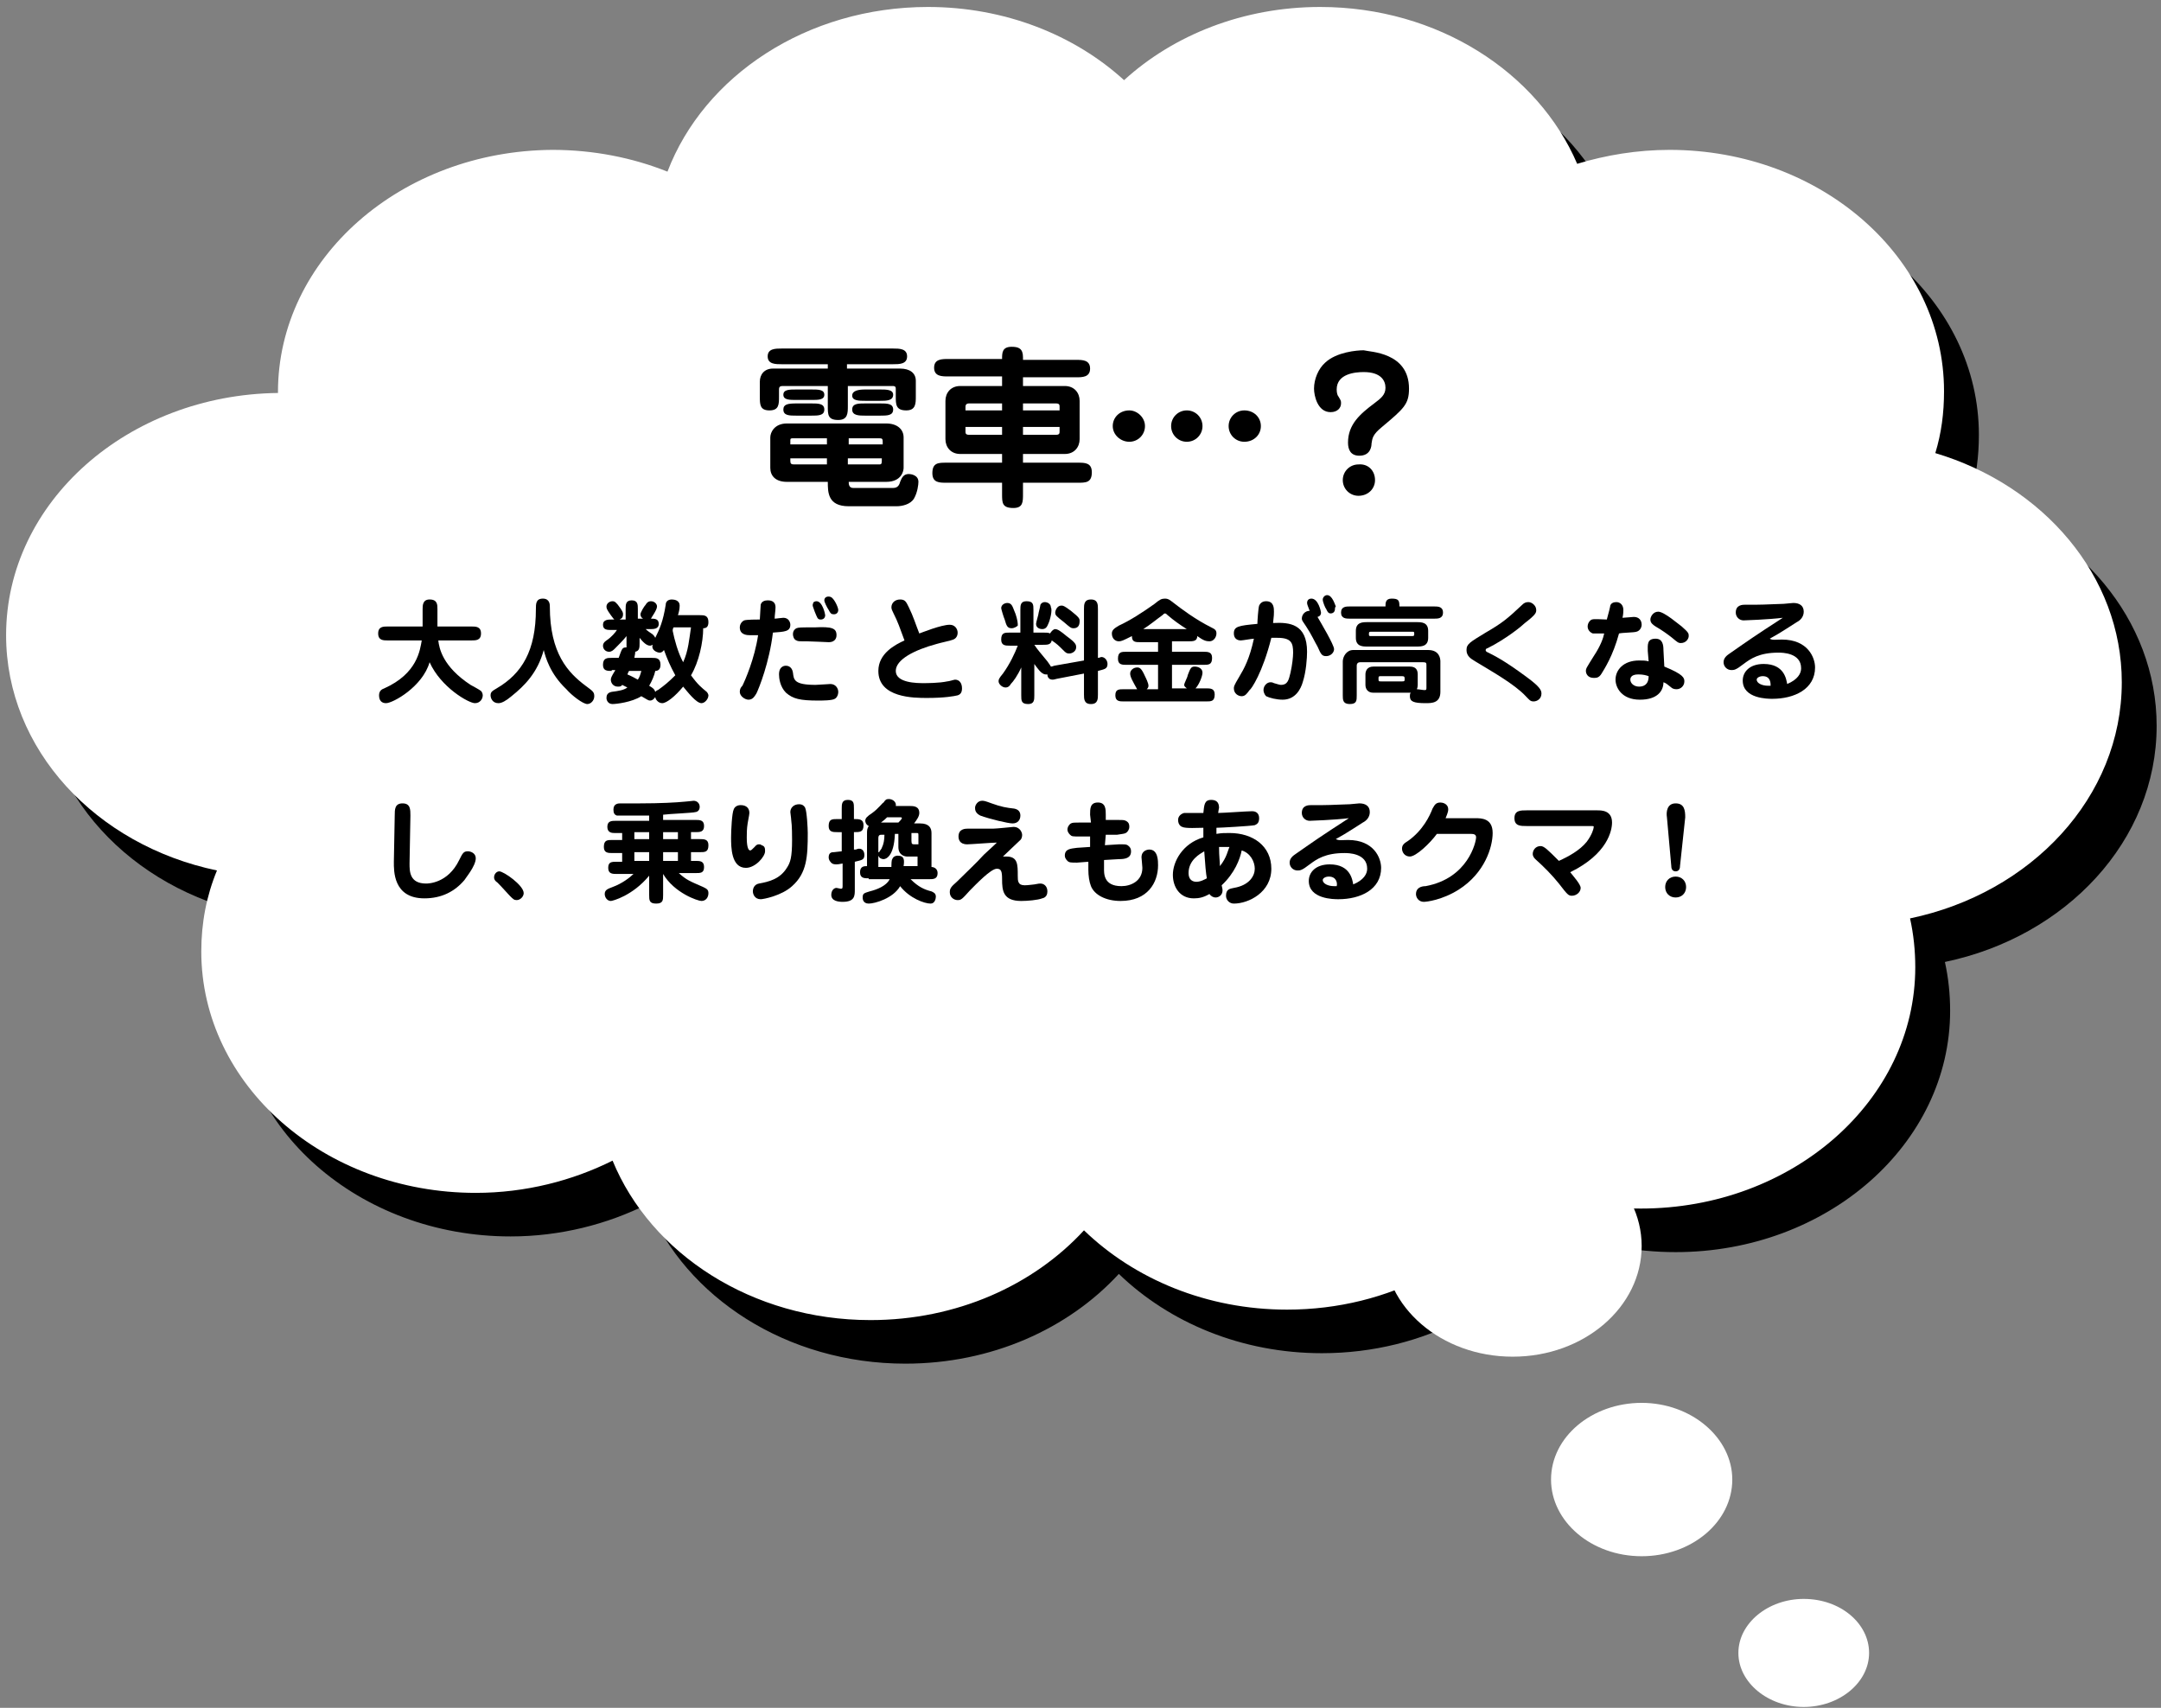
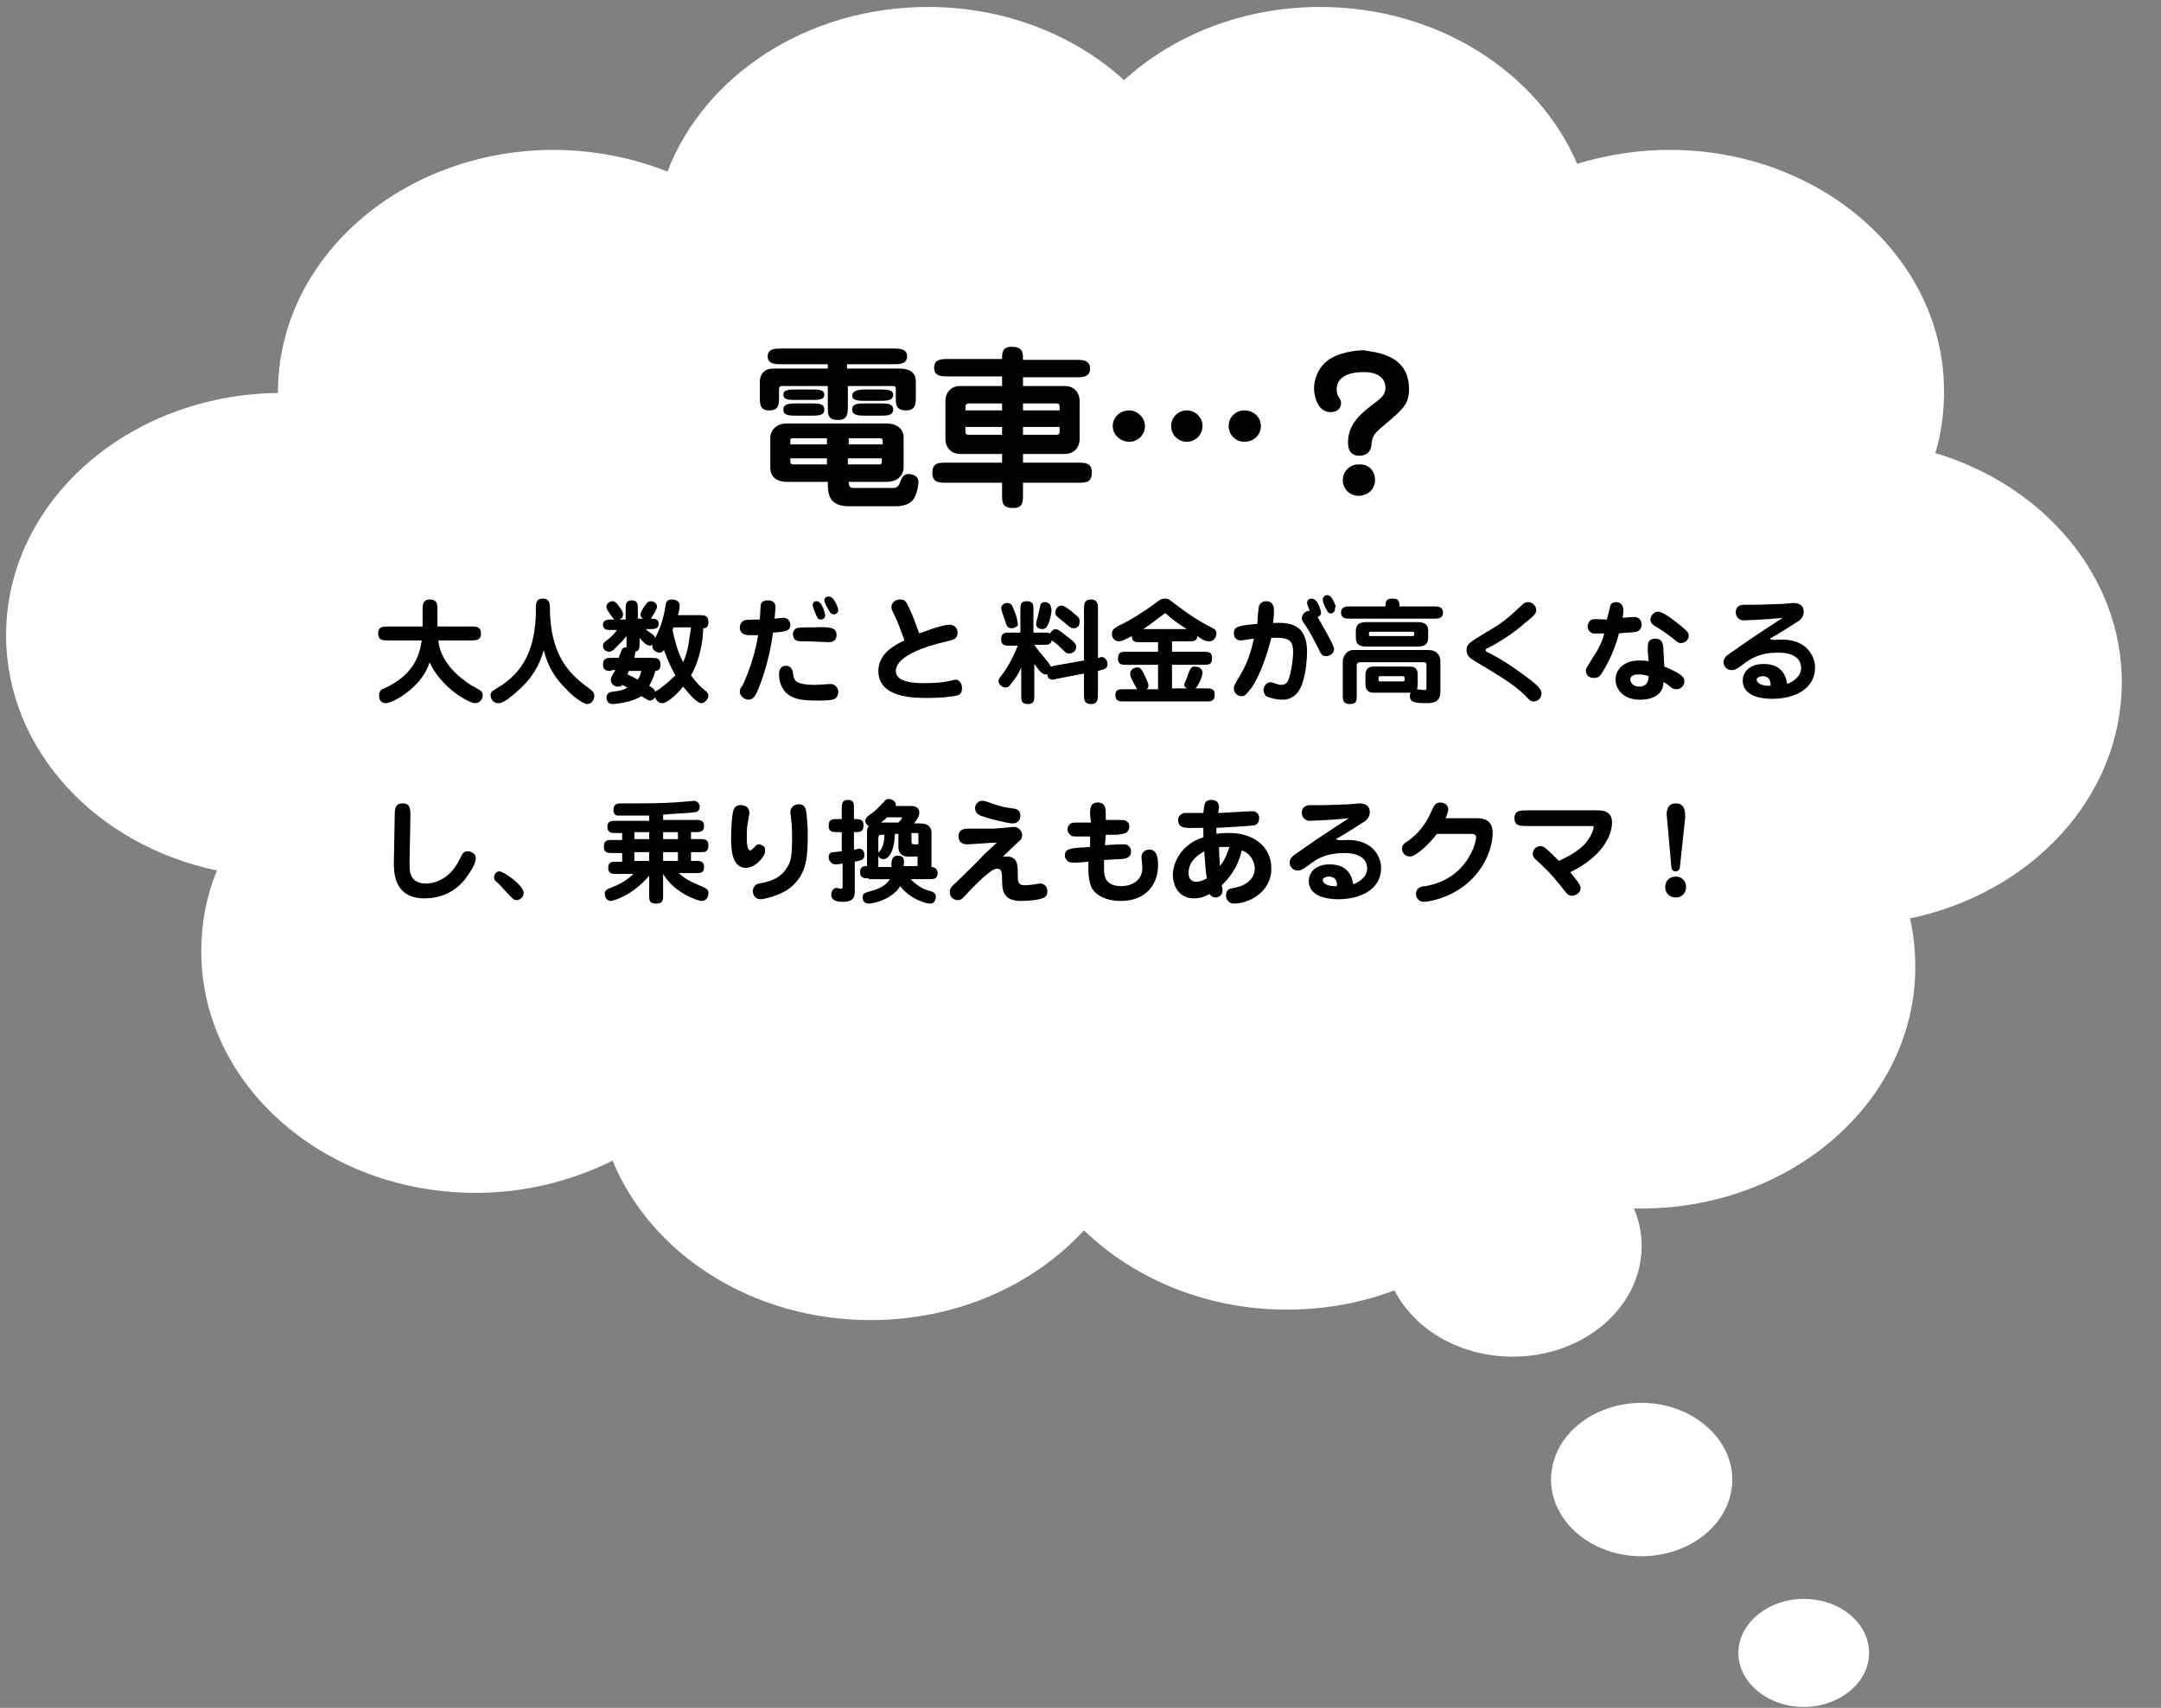
<svg xmlns="http://www.w3.org/2000/svg" xmlns:xlink="http://www.w3.org/1999/xlink" version="1.0" id="レイヤー_1" x="0px" y="0px" viewBox="0 0 248 196" style="enable-background:new 0 0 248 196;" xml:space="preserve">
  <rect x="0" y="0" width="248" height="196" fill="#808080" stroke="none" />
  <style type="text/css">
	.st0{clip-path:url(#SVGID_2_);}
	.st1{clip-path:url(#SVGID_4_);}
	.st2{fill:#FFFFFF;}
</style>
  <g>
    <defs>
      <rect id="SVGID_1_" width="248" height="196" />
    </defs>
    <clipPath id="SVGID_2_">
      <use xlink:href="#SVGID_1_" style="overflow:visible;" />
    </clipPath>
    <g class="st0">
      <g>
        <defs>
          <rect id="SVGID_3_" y="-5" width="252" height="201" />
        </defs>
        <clipPath id="SVGID_4_">
          <use xlink:href="#SVGID_3_" style="overflow:visible;" />
        </clipPath>
        <g class="st1">
          <g>
-             <path d="M247.5,83.3c0-12.2-9-22.6-21.4-26.3c0.7-2.3,1-4.6,1-7.1c0-15.3-14.1-27.7-31.5-27.7c-3.7,0-7.3,0.6-10.6,1.6       c-4.5-10.5-16-18-29.5-18c-8.8,0-16.8,3.2-22.5,8.4c-5.7-5.2-13.7-8.4-22.5-8.4c-13.9,0-25.7,7.9-29.9,18.9       c-4-1.6-8.5-2.5-13.2-2.5C50,22.3,35.9,34.7,35.9,50c0,0,0,0.1,0,0.1C18.7,50.3,4.7,62.6,4.7,77.9c0,13.1,10.3,24.1,24.2,27       c-1.2,2.9-1.8,6-1.8,9.3c0,15.3,14.1,27.7,31.5,27.7c5.7,0,11.1-1.4,15.7-3.7c4.4,10.7,16,18.3,29.6,18.3       c9.9,0,18.7-4,24.5-10.3c5.8,5.6,14.1,9.1,23.3,9.1c11.8,0,22-5.7,27.4-14.1c4,1.6,8.5,2.5,13.2,2.5       c17.4,0,31.5-12.4,31.5-27.7c0-1.9-0.2-3.8-0.6-5.6C237.1,107.5,247.5,96.5,247.5,83.3z" />
-           </g>
+             </g>
          <g>
            <path class="st2" d="M243.5,78.3c0-12.2-9-22.6-21.4-26.3c0.7-2.3,1-4.6,1-7.1c0-15.3-14.1-27.7-31.5-27.7       c-3.7,0-7.3,0.6-10.6,1.6c-4.5-10.5-16-18-29.5-18c-8.8,0-16.8,3.2-22.5,8.4c-5.7-5.2-13.7-8.4-22.5-8.4       c-13.9,0-25.7,7.9-29.9,18.9c-4-1.6-8.5-2.5-13.2-2.5C46,17.3,31.9,29.7,31.9,45c0,0,0,0.1,0,0.1C14.7,45.3,0.7,57.6,0.7,72.9       c0,13.1,10.3,24.1,24.2,27c-1.2,2.9-1.8,6-1.8,9.3c0,15.3,14.1,27.7,31.5,27.7c5.7,0,11.1-1.4,15.7-3.7       c4.4,10.7,16,18.3,29.6,18.3c9.9,0,18.7-4,24.5-10.3c5.8,5.6,14.1,9.1,23.3,9.1c11.8,0,22-5.7,27.4-14.1       c4,1.6,8.5,2.5,13.2,2.5c17.4,0,31.5-12.4,31.5-27.7c0-1.9-0.2-3.8-0.6-5.6C233.1,102.5,243.5,91.5,243.5,78.3z" />
          </g>
        </g>
      </g>
      <path class="st2" d="M188.4,143c0,7-6.6,12.7-14.8,12.7c-8.2,0-14.8-5.7-14.8-12.7c0-7,6.6-12.7,14.8-12.7    C181.7,130.3,188.4,136,188.4,143z" />
      <path class="st2" d="M198.8,169.8c0,4.9-4.7,8.8-10.4,8.8c-5.8,0-10.4-4-10.4-8.8c0-4.9,4.7-8.8,10.4-8.8    C194.1,161,198.8,165,198.8,169.8z" />
      <path class="st2" d="M214.5,189.7c0,3.4-3.4,6.2-7.5,6.2c-4.1,0-7.5-2.8-7.5-6.2c0-3.4,3.4-6.2,7.5-6.2    C211.2,183.5,214.5,186.3,214.5,189.7z" />
      <g>
        <path d="M44.5,73.5c-0.5,0-1.1,0-1.1-0.8c0-0.8,0.6-0.8,1.1-0.8h4v-2c0-0.4,0-1.1,0.8-1.1c0.9,0,0.9,0.6,0.9,1.1v2h3.9     c0.5,0,1.1,0,1.1,0.8c0,0.8-0.6,0.8-1.1,0.8h-3.8c0.1,0.9,0.5,3,3.7,5.1c0.2,0.1,1.1,0.6,1.2,0.7c0.1,0.1,0.2,0.3,0.2,0.5     c0,0.4-0.3,0.9-0.9,0.9c-0.7,0-3.9-1.8-5.2-4.7c-0.8,2.8-4.2,4.7-5,4.7c-0.5,0-0.8-0.3-0.8-0.9c0-0.5,0.3-0.7,0.6-0.8     c3.8-1.7,4.1-4.4,4.3-5.5H44.5z" />
        <path d="M58.7,79.9c-0.6,0.5-1.1,0.8-1.5,0.8c-0.7,0-0.9-0.6-0.9-0.9c0-0.4,0.2-0.5,0.7-0.8c2.9-1.7,4.5-4.3,4.5-9.1     c0-0.6,0-1.2,0.8-1.2c0.8,0,0.8,0.7,0.8,0.9c0,5.4,2.1,7.6,4.1,9.1c0.8,0.6,1,0.7,1,1.2c0,0.5-0.4,0.9-0.8,0.9     c-0.5,0-1.8-1-2.4-1.7c-1.9-1.8-2.4-3.7-2.6-4.5C61.7,77.2,60.2,78.7,58.7,79.9z" />
        <path d="M70.2,77c-0.5,0-1,0-1-0.7c0-0.8,0.5-0.8,1-0.8H71c0.4-1.1,0.4-1.2,0.9-1.2c0-0.1,0-0.3,0-0.5V73c-0.3,0.4-1,1.1-1.3,1.4     c-0.2,0.2-0.4,0.4-0.7,0.4c-0.4,0-0.7-0.3-0.7-0.7c0-0.2,0.1-0.4,0.4-0.6c0.6-0.4,1-0.9,1.2-1.2h-0.6c-0.5,0-1,0-1-0.6     s0.6-0.6,1-0.6h0.3c-0.1-0.1-0.1-0.1-0.4-0.5c-0.5-0.7-0.5-0.8-0.5-1c0-0.3,0.3-0.6,0.7-0.6c0.3,0,0.4,0.2,0.6,0.4     c0.6,0.8,0.6,0.9,0.6,1.1c0,0.4-0.2,0.5-0.4,0.6h0.7v-1.2c0-0.5,0-1,0.7-1c0.7,0,0.7,0.5,0.7,1V71h0.6c-0.2-0.1-0.3-0.3-0.3-0.5     c0-0.2,0.4-0.9,0.6-1.1c0.1-0.2,0.3-0.4,0.6-0.4c0.4,0,0.7,0.3,0.7,0.6c0,0.4-0.6,1.2-0.7,1.4c0.4,0,0.9,0,0.9,0.6     s-0.6,0.6-1,0.6h-0.5c0.2,0.2,0.5,0.4,0.8,0.6c0.1,0.1,0.2,0.2,0.3,0.4c0.5-1,0.9-1.9,1.2-3.8c0-0.3,0.2-0.6,0.7-0.6     c0.3,0,0.9,0.1,0.9,0.7c0,0.4-0.1,0.8-0.2,1.1h2.5c0.5,0,1,0,1,0.8c0,0.6-0.3,0.7-0.6,0.7c0,1.6-0.5,3.9-1.4,5.4     c0.8,1.1,1.2,1.4,1.8,1.9c0.1,0.1,0.2,0.3,0.2,0.4c0,0.4-0.4,0.9-0.8,0.9c-0.6,0-1.6-1.3-2.1-1.9c-0.9,1.1-1.9,1.9-2.4,1.9     c-0.5,0-0.8-0.5-0.8-0.7c-0.2,0.3-0.4,0.4-0.6,0.4c-0.2,0-0.3-0.1-1-0.5c-1.1,0.7-2.9,0.9-3.3,0.9c-0.5,0-0.7-0.4-0.7-0.7     c0-0.3,0.1-0.6,0.6-0.7c0.8-0.1,1.4-0.2,1.8-0.5c-0.2-0.1-0.4-0.2-0.6-0.3c-0.1,0.2-0.3,0.2-0.5,0.2c-0.5,0-0.8-0.4-0.8-0.8     c0-0.2,0.1-0.4,0.4-0.9c0.1-0.1,0.1-0.2,0.1-0.2H70.2z M72.2,77c-0.1,0.1-0.1,0.2-0.2,0.4c0.2,0.1,0.3,0.1,1.2,0.6     c0.2-0.3,0.3-0.6,0.4-1H72.2z M74.8,75.5c0.5,0,1,0,1,0.8c0,0.3-0.1,0.7-0.6,0.7c-0.1,0.5-0.4,1.2-0.7,1.7     c0.5,0.3,0.6,0.4,0.7,0.7c0.1-0.1,0.2-0.2,0.3-0.2c0.7-0.5,1.2-0.9,2-1.7c-0.6-1.1-0.9-1.8-1.3-2.9c-0.1,0.1-0.2,0.3-0.5,0.3     c-0.3,0-1-0.3-0.8-0.9c-0.1,0-0.1,0.1-0.3,0.1c-0.4,0-0.8-0.4-1.2-0.9v0.6c0,0.5,0,0.9-0.5,1c0,0.1,0,0.2-0.1,0.7H74.8z M77.3,72     c-0.1,0.2-0.1,0.2-0.1,0.4c0.2,1,0.6,2.5,1.2,3.6c0.6-1.3,0.7-2.7,0.9-4H77.3z" />
        <path d="M86.8,79.6c-0.2,0.3-0.4,0.7-0.9,0.7c-0.4,0-1-0.4-1-0.9c0-0.3,0.1-0.5,0.3-0.7c0.3-0.6,1.4-3.1,1.8-5.8     c-0.1,0-0.9,0-0.9,0c-0.3,0-1.2,0-1.2-0.9c0-0.2,0.1-0.6,0.5-0.8c0.3-0.1,1.5-0.1,1.8-0.1c0-0.3,0.1-1.5,0.1-1.7     c0.1-0.4,0.5-0.5,0.8-0.5c0.2,0,0.9,0,0.9,0.8c0,0.4-0.1,0.9-0.1,1.3c0.2,0,0.8-0.1,1-0.1c0.6,0,0.8,0.5,0.8,0.8     c0,0.8-0.7,0.8-2,0.9C88.3,76,87.1,79,86.8,79.6z M91,77.2c0.1,0.8,0.1,1.4,2.6,1.4c0.3,0,1.5-0.1,1.7-0.1c0.6,0,0.9,0.5,0.9,0.9     s-0.2,0.7-0.4,0.8c-0.3,0.2-1.5,0.2-1.9,0.2c-2.1,0-2.9-0.2-3.7-0.9c-0.7-0.7-0.8-1.7-0.8-2.1c0-1,0.7-1,0.8-1     C90.4,76.4,90.9,76.5,91,77.2z M96,72.9c0,0.1,0,0.8-0.9,0.8c-0.1,0-2.1-0.1-2.5-0.1c-1,0-1,0-1.2-0.1c-0.3-0.1-0.4-0.5-0.4-0.7     c0-0.4,0.2-0.6,0.4-0.7c0.3-0.1,0.4-0.1,2.1-0.1C95.5,71.9,96,72.1,96,72.9z M93.7,69c0.7,0,1,1.5,1,1.6c0,0.3-0.2,0.5-0.5,0.5     c-0.4,0-0.4-0.2-0.7-0.9c-0.2-0.6-0.3-0.7-0.2-0.9C93.3,69.1,93.5,69,93.7,69z M96.2,70c0,0.3-0.2,0.5-0.5,0.5s-0.4-0.1-0.6-0.5     c-0.2-0.3-0.5-0.9-0.5-1.1c0-0.4,0.4-0.5,0.7-0.4C95.7,68.6,96.2,69.7,96.2,70z" />
        <path d="M102.5,70.3c-0.1-0.2-0.2-0.4-0.2-0.6c0-0.5,0.4-0.9,1-0.9c0.6,0,0.7,0.3,1,0.9c0.5,1,0.8,2,1.2,3c0.3-0.1,2.5-1,3.5-1     c0.6,0,0.9,0.5,0.9,0.9c0,0.1,0,0.6-0.5,0.8c-0.2,0.1-1.6,0.4-1.9,0.5c-2.6,0.7-4.7,1.8-4.7,3.1c0,1.4,2.5,1.4,3.2,1.4     c0.3,0,1.8,0,2.7-0.2c0.2,0,0.8-0.2,0.9-0.2c0.5,0,0.8,0.4,0.8,1c0,0.5-0.2,0.7-0.5,0.8c-0.4,0.1-1.5,0.3-3.5,0.3     c-1.5,0-5.6,0-5.6-3.1c0-2,1.9-3,3-3.5C103.2,71.9,103.1,71.5,102.5,70.3z" />
        <path d="M118.7,74c0.4,0.6,0.6,0.8,1.5,1.9c0.2,0.3,0.3,0.4,0.4,0.6c0.1,0,0.1,0,0.4-0.1l3.4-0.6v-5.9c0-0.5,0-1.1,0.8-1.1     c0.8,0,0.8,0.6,0.8,1.1v5.6c0.2,0,0.3-0.1,0.4-0.1c0.4,0,0.7,0.4,0.7,0.8c0,0.6-0.4,0.6-1.1,0.8v2.7c0,0.5,0,1.1-0.8,1.1     c-0.8,0-0.8-0.6-0.8-1.1v-2.4l-3.1,0.6c-0.4,0.1-0.4,0.1-0.5,0.1c-0.5,0-0.6-0.4-0.6-0.6c-0.1,0-0.1,0-0.2,0     c-0.5,0-1-0.8-1.3-1.2v3.6c0,0.5,0,1-0.7,1c-0.8,0-0.8-0.4-0.8-1v-3.2c-0.4,0.9-0.9,1.6-1.2,1.9c-0.1,0.2-0.3,0.4-0.6,0.4     c-0.4,0-0.8-0.4-0.8-0.7c0-0.2,0-0.3,0.5-0.9c0.8-1.1,1.4-2.4,1.7-3.2h-0.9c-0.5,0-1,0-1-0.7c0-0.8,0.4-0.8,1-0.8h1.2v-2.6     c0-0.5,0-1,0.7-1c0.8,0,0.8,0.4,0.8,1v2.6h1.1c0.5,0,0.6,0,0.8,0.1c0.2-0.3,0.4-0.5,0.6-0.5c0.3,0,0.7,0.3,1.3,0.8     c1.1,0.8,1.1,1,1.1,1.3c0,0.4-0.4,0.7-0.8,0.7c-0.3,0-0.4-0.1-0.7-0.4c-0.5-0.5-0.7-0.7-1.3-1.1c-0.1,0.5-0.5,0.5-1,0.5H118.7z      M116.1,72.1c-0.5,0-0.6-0.3-0.8-1c-0.1-0.2-0.4-1.2-0.4-1.3c0-0.4,0.4-0.6,0.7-0.6c0.5,0,0.6,0.4,0.8,0.9     c0.2,0.4,0.4,1.2,0.4,1.5c0,0.1,0,0.1,0,0.2C116.7,71.9,116.4,72.1,116.1,72.1z M120.3,71.6c-0.1,0.2-0.2,0.6-0.7,0.6     c-0.2,0-0.7-0.1-0.7-0.6c0-0.2,0.3-1.1,0.3-1.3c0.1-0.4,0.2-0.8,0.2-0.9c0.1-0.2,0.3-0.3,0.5-0.3c0.3,0,0.7,0.2,0.7,0.6     C120.8,70,120.5,71.2,120.3,71.6z M123.2,72.1c-0.3,0-0.4-0.1-1.1-0.7c-0.9-0.7-1-0.8-1-1.1c0-0.2,0.2-0.8,0.7-0.8     c0.2,0,0.3,0,1.1,0.6c1,0.8,1,0.9,1,1.2C123.9,71.9,123.6,72.1,123.2,72.1z" />
        <path d="M134.5,74.8h3.6c0.5,0,1,0,1,0.7c0,0.8-0.4,0.8-1,0.8h-3.6V79h1.7c-0.1-0.1-0.3-0.2-0.3-0.4c0-0.2,0.4-0.9,0.4-1.1     c0.3-0.8,0.4-1,0.8-1c0.4,0,0.9,0.2,0.9,0.7c0,0.4-0.4,1.4-0.8,1.8h1.2c0.5,0,1,0,1,0.7c0,0.8-0.4,0.8-1,0.8H129     c-0.5,0-1,0-1-0.7c0-0.7,0.4-0.7,1-0.7h1.5c-0.5-0.9-0.8-1.4-0.8-1.8c0-0.4,0.4-0.7,0.8-0.7c0.3,0,0.5,0.1,0.9,1     c0.1,0.2,0.4,0.8,0.4,1.1c0,0.2-0.1,0.3-0.2,0.4h1.3v-2.8h-3.6c-0.5,0-1,0-1-0.7c0-0.8,0.4-0.8,1-0.8h3.6v-1.1h-2     c-0.6,0-1,0-1-0.7c-1,0.5-1.2,0.6-1.5,0.6c-0.4,0-0.8-0.3-0.8-0.9c0-0.4,0.3-0.6,0.8-0.9c1.3-0.6,2.7-1.5,4.1-2.5     c0.6-0.5,0.8-0.6,1.2-0.6c0.4,0,0.6,0.2,1,0.5c0.9,0.7,2.5,1.9,4.3,2.8c0.4,0.2,0.6,0.3,0.6,0.7c0,0.4-0.3,0.9-0.8,0.9     c-0.4,0-0.7-0.1-1.4-0.6c0,0.6-0.5,0.6-1,0.6h-1.9V74.8z M136.2,72.2c-0.8-0.5-1.5-1-2.2-1.6c-0.1-0.1-0.2-0.2-0.3-0.2     c-0.1,0-0.2,0.1-0.3,0.2c-0.7,0.5-1.4,1.1-2.2,1.6H136.2z" />
        <path d="M143.4,79.2c-0.3,0.4-0.5,0.7-0.9,0.7c-0.4,0-0.9-0.3-0.9-0.9c0-0.2,0-0.3,0.6-1.3c0.6-1,1.2-2.1,1.7-4.4     c-0.2,0-1.3,0.2-1.5,0.2c-0.5,0-0.8-0.3-0.8-0.8c0-0.8,0.5-0.9,2.7-1.1c0-0.3,0.1-1.8,0.2-2.1c0.1-0.2,0.3-0.5,0.8-0.5     c0.9,0,0.9,0.8,0.9,1.2c0,0.3,0,0.4-0.1,1.3c1.9-0.1,3.9,0.1,3.9,3.3c0,0.7-0.1,2.3-0.5,3.5c-0.2,0.7-0.8,2-2.3,2     c-0.7,0-1.5-0.2-1.9-0.4c-0.2-0.2-0.3-0.5-0.3-0.7c0-0.5,0.4-0.9,0.8-0.9c0.1,0,0.2,0,0.4,0.1c0.4,0.1,0.6,0.2,0.8,0.2     c0.8,0,0.9-0.6,1.1-1.4c0.2-0.9,0.3-1.8,0.3-2.3c0-1.1-0.2-1.7-1.8-1.7c-0.3,0-0.5,0-0.7,0C144.9,77.2,143.6,79.1,143.4,79.2z      M153.1,74.5c0,0.4-0.4,0.8-0.9,0.8c-0.5,0-0.6-0.2-1-1.1c-0.3-0.5-0.7-1.4-1.3-2.3c-0.4-0.6-0.5-0.7-0.5-0.9     c0-0.5,0.4-0.9,0.9-0.9c-0.1-0.3-0.3-0.7-0.3-0.9c0-0.2,0.1-0.5,0.5-0.5c0.8,0,1.1,1.5,1.1,1.6c0,0.1,0,0.4-0.4,0.5     C151.6,71.5,153.1,74,153.1,74.5z M153.2,69.9c0,0.3-0.2,0.5-0.5,0.5c-0.3,0-0.4-0.3-0.5-0.5c-0.1-0.1-0.4-0.8-0.4-1.1     c0-0.2,0.2-0.5,0.5-0.5c0.6,0,0.9,1.1,1,1.3C153.2,69.7,153.2,69.8,153.2,69.9z" />
        <path d="M164.6,69.6c0.4,0,1,0,1,0.7c0,0.7-0.6,0.7-1,0.7h-9.7c-0.4,0-1,0-1-0.7c0-0.7,0.6-0.7,1-0.7h4.1c0-0.4,0-0.9,0.7-0.9     c0.8,0,0.9,0.2,0.9,0.9H164.6z M157.6,79.5c-0.6,0-0.9-0.4-0.9-0.9v-1.2c0-0.4,0.2-0.9,0.9-0.9h4.2c0.7,0,0.9,0.4,0.9,0.9v1.2     c0,0,0,0.3-0.1,0.5c0.2,0,0.7,0.1,0.9,0.1c0.2,0,0.2-0.1,0.2-0.3v-2.5c0-0.3,0-0.4-0.4-0.4h-7.2c-0.2,0-0.4,0.1-0.4,0.4v3.4     c0,0.6,0,1-0.8,1c-0.8,0-0.8-0.5-0.8-1v-3.9c0-0.5,0.4-1.3,1.2-1.3h8.6c1.3,0,1.4,1,1.4,1.3v3.5c0,1.3-1,1.3-1.7,1.3     c-1.4,0-1.8-0.2-1.8-0.8c0-0.1,0-0.3,0.1-0.4c-0.1,0-0.1,0-0.2,0H157.6z M162.6,71.4c0.5,0,1.3,0,1.3,1v0.8c0,1-0.8,1-1.3,1h-5.7     c-0.5,0-1.3,0-1.3-1v-0.8c0-1,0.8-1,1.3-1H162.6z M157.4,72.5c-0.2,0-0.3,0-0.3,0.2c0,0.3,0,0.3,0.3,0.3h4.6c0.2,0,0.3,0,0.3-0.2     c0-0.3,0-0.3-0.3-0.3H157.4z M158.5,77.6c-0.2,0-0.3,0-0.3,0.2c0,0.4,0,0.4,0.3,0.4h2.4c0.2,0,0.3,0,0.3-0.2c0-0.3,0-0.4-0.3-0.4     H158.5z" />
        <path d="M170.6,74.8c0.8,0.4,1.9,0.9,4.6,2.9c1.5,1.1,1.7,1.5,1.7,1.9c0,0.6-0.5,0.9-0.9,0.9c-0.4,0-0.5-0.2-0.9-0.6     c-1.3-1.4-4-2.9-5.8-4c-0.5-0.3-1-0.6-1-1.3c0-0.7,0.4-0.9,2.2-2c1.9-1.1,2.5-1.6,4.2-3.2c0.2-0.2,0.4-0.3,0.7-0.3     c0.4,0,0.9,0.4,0.9,0.9c0,0.3,0,0.5-1.3,1.5c-0.3,0.3-2.1,1.8-4.3,2.9c-0.1,0-0.2,0.1-0.2,0.2C170.5,74.7,170.5,74.7,170.6,74.8z     " />
        <path d="M184.8,69.5c0.1-0.3,0.4-0.4,0.7-0.4c0.4,0,0.8,0.3,0.8,0.9c0,0.1,0,0.5-0.1,0.9c0.2,0,1.2-0.1,1.3-0.1     c0.6,0,0.9,0.4,0.9,0.9c0,0.3-0.2,0.7-0.6,0.8c-0.3,0.1-1.6,0.1-2,0.2c-0.7,2.6-1.7,4.1-2,4.6s-0.6,0.5-0.9,0.5     c-0.7,0-0.9-0.5-0.9-0.8c0-0.3,0.1-0.4,0.9-1.7c0.8-1.2,1.1-2.1,1.2-2.6c-1,0-1.1,0-1.3,0c-0.3-0.1-0.6-0.4-0.6-0.8     c0-0.5,0.4-0.8,0.5-0.8c0.2-0.1,1.3,0,1.7,0C184.6,70.4,184.8,69.6,184.8,69.5z M189.1,74.7c0-0.7-0.1-1.4,0.9-1.4     c0.8,0,0.9,0.7,0.9,1.3l0.1,1.9c2.2,0.9,2.3,1.3,2.3,1.7c0,0.5-0.4,0.9-0.9,0.9c-0.3,0-0.5-0.1-0.6-0.2c-0.5-0.4-0.6-0.5-0.9-0.6     c0,1-0.7,2-2.7,2c-2.1,0-2.8-1.4-2.8-2.3c0-1.1,0.9-2.2,2.7-2.2c0.4,0,0.8,0,1.1,0.1L189.1,74.7z M188,77.4     c-0.9,0-0.9,0.5-0.9,0.6c0,0.4,0.4,0.8,1,0.8c0.5,0,1.1-0.2,1.1-1.2C188.9,77.5,188.6,77.4,188,77.4z M192.9,73.8     c-0.3,0-0.4-0.1-1-0.6c-0.5-0.4-1.2-0.9-1.9-1.3c-0.3-0.2-0.6-0.4-0.6-0.8c0-0.3,0.3-0.9,0.9-0.9c0.7,0,2.4,1.5,2.7,1.7     c0.8,0.7,0.8,0.8,0.8,1.1C193.8,73.3,193.5,73.8,192.9,73.8z" />
        <path d="M204.5,73.4c3,0,3.8,2.1,3.8,3.2c0,2.5-2.4,3.6-4.9,3.6c-0.5,0-3.4,0-3.4-2.1c0-1,0.8-1.9,2.4-1.9c2.4,0,2.6,1.8,2.7,2.3     c1.2-0.5,1.6-1.2,1.6-1.8c0-1.8-2.2-1.8-2.6-1.8c-2.2,0-3.2,0.7-4,1.3c-0.9,0.7-1.1,0.7-1.4,0.7c-0.5,0-0.9-0.4-0.9-0.9     c0-0.5,0.4-0.8,0.7-1c2.3-1.6,2.7-1.9,6.1-4.1c-1.6,0.2-4.4,0.3-4.5,0.3c-0.5,0-0.9-0.4-0.9-0.9c0-0.9,0.8-0.9,1.1-0.9     c0.2,0,1.1,0,1.3,0c1,0,2.6-0.1,3.1-0.1c0.1,0,1.1-0.1,1.1-0.1c0.7,0,1.2,0.3,1.2,1c0,0.6-0.4,1-0.8,1.2     c-0.5,0.3-1.8,1.2-3.1,1.9C203.4,73.5,203.8,73.4,204.5,73.4z M202.3,77.6c-0.4,0-0.7,0.2-0.7,0.4c0,0.4,0.6,0.7,1.3,0.7     c0.1,0,0.2,0,0.3,0C203.2,78.4,203.2,77.6,202.3,77.6z" />
        <path d="M47,99.1c0,0.9,0,2.3,1.9,2.3c0.2,0,2.5,0,3.8-2.7c0.4-0.8,0.5-1,1-1c0.3,0,0.9,0.2,0.9,0.8c0,0.9-1.2,2.3-1.3,2.5     c-1.1,1.3-2.6,2.1-4.6,2.1c-3.6,0-3.5-3.2-3.5-4.2l0.1-5.3c0-0.7,0-1.4,0.9-1.4c0.9,0,0.9,0.7,0.9,1.4L47,99.1z" />
        <path d="M57.1,101.3c-0.3-0.2-0.4-0.4-0.4-0.6c0-0.4,0.3-0.7,0.6-0.7c0.5,0,2.8,1.6,2.8,2.5c0,0.4-0.4,0.8-0.8,0.8     c-0.3,0-0.4-0.1-0.8-0.5C58.2,102.5,57.7,101.9,57.1,101.3z" />
        <path d="M76.1,102.7c0,0.6,0,1-0.8,1c-0.8,0-0.8-0.4-0.8-1v-2.2c-1.9,2.3-4.2,2.9-4.4,2.9c-0.4,0-0.7-0.4-0.7-0.8     c0-0.5,0.4-0.6,0.9-0.8c1.1-0.4,2-1.1,2.4-1.5h-1.9c-0.5,0-1,0-1-0.7c0-0.7,0.4-0.7,1-0.7h0.6v-1h-1.1c-0.5,0-1,0-1-0.7     c0-0.8,0.4-0.8,1-0.8h1.1v-0.8h-0.9c-0.2,0-0.8,0-0.8-0.7c0-0.7,0.5-0.7,1-0.7h3.8v-0.6c-0.2,0-1.1,0-1.2,0c-0.4,0-2.3,0-2.5,0     c-0.3-0.1-0.4-0.3-0.4-0.7c0-0.7,0.6-0.7,0.8-0.7c0.4,0,1.9,0,2.2,0c2.4,0,4.2-0.1,5.2-0.2c0.2,0,0.9-0.1,1-0.1     c0.4,0,0.7,0.3,0.7,0.7c0,0.5-0.4,0.6-0.5,0.6c-0.3,0.1-3,0.2-3.7,0.3v0.6h3.7c0.5,0,1,0,1,0.7c0,0.7-0.5,0.7-1,0.7h-0.5v0.8h1     c0.5,0,1,0,1,0.7c0,0.8-0.4,0.8-1,0.8h-1v1h0.5c0.5,0,1,0,1,0.7c0,0.7-0.4,0.7-1,0.7h-1.9c0.9,0.8,1.2,0.9,2.8,1.6     c0.4,0.2,0.6,0.3,0.6,0.7c0,0.5-0.3,0.9-0.8,0.9c-0.4,0-3.1-0.9-4.4-3.1V102.7z M74.5,95.5h-1.7v0.8h1.7V95.5z M74.5,97.8h-1.7v1     h1.7V97.8z M77.8,95.5h-1.7v0.8h1.7V95.5z M77.8,97.8h-1.7v1h1.7V97.8z" />
        <path d="M87.8,97.7c0,0.6-1.1,1.9-2.2,1.9c-1.7,0-1.7-2.4-1.7-3.5c0-0.8,0.1-2.8,0.3-3.2c0.1-0.3,0.4-0.5,0.8-0.5     c0.7,0,1,0.4,1,0.9c0,0.2-0.2,1.1-0.2,1.2c-0.1,0.6-0.1,1.2-0.1,1.6c0,0.3,0,1.5,0.4,1.5c0.1,0,0.2-0.1,0.5-0.4     c0.1-0.1,0.2-0.3,0.5-0.3c0.1,0,0.2,0,0.3,0.1C87.8,97.1,87.8,97.4,87.8,97.7z M90.9,101.7c-1.2,1.1-3.3,1.5-3.6,1.5     c-0.7,0-0.9-0.6-0.9-0.9c0-0.4,0.2-0.8,0.7-0.9c1.1-0.2,2.4-0.5,3.2-1.8c0.4-0.6,0.6-1.2,0.6-3.2c0-0.3,0-1.7-0.1-2.3     c0-0.2-0.1-0.8-0.1-0.9c0-0.5,0.4-0.9,1-0.9c0.4,0,0.6,0.2,0.7,0.4c0.2,0.4,0.3,2.4,0.3,2.9C92.7,98.3,92.6,100.2,90.9,101.7z" />
        <path d="M98.2,97.5c0.3-0.1,0.3-0.1,0.4-0.1c0.5,0,0.6,0.5,0.6,0.7c0,0.6-0.3,0.6-1.1,0.8v3.2c0,0.7,0,1.4-1.4,1.4     c-0.5,0-1.3-0.1-1.3-0.8c0-0.5,0.3-0.8,0.6-0.8c0.1,0,0.4,0.1,0.5,0.1c0.2,0,0.2-0.1,0.2-0.4v-2.5c-0.1,0-0.4,0.1-0.7,0.1     c-0.2,0-0.5,0-0.7-0.3c-0.1-0.1-0.2-0.3-0.2-0.5c0-0.6,0.4-0.6,0.6-0.6c0.1,0,0.8-0.1,0.9-0.1v-2.2h-0.5c-0.5,0-1,0-1-0.7     c0-0.8,0.4-0.8,1-0.8h0.5v-1.2c0-0.5,0-1,0.7-1c0.7,0,0.7,0.4,0.7,1v1.2c0.6,0,1.1,0,1.1,0.7c0,0.8-0.4,0.8-1.1,0.8V97.5z      M99.7,100.8c-0.5,0-1,0-1-0.7c0-0.7,0.5-0.7,0.8-0.7v-3.7c0-0.4,0-0.6,0.2-0.9c-0.4-0.2-0.4-0.6-0.4-0.6c0-0.3,0.2-0.5,0.8-0.9     c0.7-0.5,1.2-1.2,1.3-1.2c0.2-0.3,0.3-0.4,0.6-0.4c0.5,0,0.9,0.4,0.8,0.8h1.6c0.4,0,1.1,0,1.1,0.8c0,0.4-0.3,0.8-0.6,1.2h0.7     c1,0,1.3,0.5,1.3,1.1v3.9c0.3,0,0.7,0.2,0.7,0.7c0,0.7-0.5,0.7-1,0.7h-2.1c0.9,0.9,1.6,1.2,2.4,1.4c0.2,0.1,0.5,0.2,0.5,0.6     c0,0.2-0.1,0.8-0.6,0.8c-0.7,0-2.4-0.6-3.5-2c-0.8,1.4-2.9,2-3.6,2s-0.7-0.6-0.7-0.7c0-0.5,0.2-0.5,0.8-0.7     c0.8-0.2,1.9-0.6,2.3-1.4H99.7z M102.3,99.4c0-0.1,0-0.7,0.1-0.8c0.1-0.3,0.4-0.4,0.6-0.4c0.8,0,0.8,0.5,0.7,1.2h1.6v-1.1h-1.2     c-0.2,0-1-0.1-1-1.1v-1.5h-0.4c-0.1,2.7-1.1,2.9-1.3,2.9c-0.2,0-0.5-0.1-0.6-0.4v1.3H102.3z M100.9,97.8c0-0.1,0.3-0.4,0.3-0.5     c0.2-0.4,0.3-0.9,0.3-1.5h-0.3c-0.2,0-0.4,0-0.4,0.4V97.8z M103.1,94.4c0.1-0.1,0.4-0.4,0.4-0.5s-0.1-0.1-0.1-0.1h-1.6     c-0.2,0.2-0.3,0.3-0.7,0.6H103.1z M104.6,95.7v0.8c0,0.4,0.1,0.4,0.4,0.4h0.4v-1c0-0.3,0-0.3-0.3-0.3H104.6z" />
        <path d="M115.5,98.3c1.3,0,1.3,0.9,1.3,2.2c0,0.6,0,1.1,0.8,1.1c0.4,0,1-0.1,1.1-0.1c0.5-0.1,0.6-0.1,0.7-0.1     c0.4,0,0.8,0.3,0.8,0.9c0,0.3-0.1,0.7-0.6,0.8c-0.5,0.2-1.7,0.3-2.4,0.3c-2.1,0-2.2-1.2-2.2-2.5c0-0.9-0.1-1.2-0.6-1.2     c-0.7,0-2.4,1.8-3.1,2.5c-0.9,1-1,1.1-1.4,1.1c-0.4,0-0.9-0.3-0.9-0.9c0-0.4,0.1-0.6,0.8-1.2c0.9-0.9,2.3-2.2,3.1-3.1     c0.3-0.3,1-0.9,1.5-1.4c-0.5,0-3,0.2-3.4,0.2c-0.9,0-1-0.6-1-0.9c0-0.9,0.8-0.9,1.1-0.9c2,0,2.2,0,2.9,0c0.4,0,2.2-0.2,2.3-0.2     c0.8,0,1,0.7,1,0.9c0,0.1,0,0.4-0.2,0.6c-0.1,0.1-1.7,1.6-2,1.9C115.2,98.3,115.3,98.3,115.5,98.3z M112.7,91.9     c0.2,0,0.3,0,1.1,0.3c1.1,0.4,1.7,0.5,2.6,0.6c0.5,0.1,0.7,0.4,0.7,0.8c0,0.5-0.3,0.9-0.9,0.9c-0.5,0-2.6-0.5-3.7-0.9     c-0.6-0.3-0.6-0.7-0.6-0.9C111.9,92.4,112.2,91.9,112.7,91.9z" />
        <path d="M125.1,93.5c0-0.7,0-1.4,0.9-1.4c0.9,0,0.9,0.8,0.9,1.4l0,0.6l1.3,0c0.6,0,0.8,0,1,0.1c0.4,0.2,0.4,0.5,0.4,0.7     c0,0.3-0.2,0.6-0.4,0.7c-0.2,0.1-0.4,0.1-1,0.2l-1.3,0l-0.1,1.2l1.6-0.1c0.8,0,0.8,0,1,0.1c0.3,0.2,0.4,0.4,0.4,0.7     c0,0.8-0.7,0.9-1.4,0.9l-1.7,0.1l0,0.9c0,0.6-0.1,2.1,2,2.1c1.1,0,2.4-0.6,2.4-2.1c0-0.2-0.1-1.1-0.1-1.2c0-0.8,0.7-0.9,0.9-0.9     c1,0,1,1.3,1,1.8c0,2-1.2,4.1-4.3,4.1c-1.7,0-3-0.7-3.4-1.7c-0.2-0.5-0.3-1.2-0.3-1.9l0-0.9l-1.3,0.1c-0.7,0-0.9,0-1.1-0.2     c-0.2-0.2-0.3-0.4-0.3-0.6c0-0.8,0.7-0.8,1.4-0.9l1.5-0.1l0-1.2l-1.2,0c-0.8,0-0.9,0-1.1-0.2c-0.2-0.2-0.3-0.4-0.3-0.6     c0-0.2,0.1-0.5,0.4-0.7c0.2-0.1,0.4-0.1,1-0.1l1.3,0L125.1,93.5z" />
        <path d="M141.1,95.6c2.7,0,4.8,1.5,4.8,4.1c0,2.7-2.6,4-4.3,4c-0.5,0-0.9-0.4-0.9-0.9c0-0.8,0.5-0.8,0.9-0.9     c1.8-0.3,2.4-1.4,2.4-2.2c0-0.8-0.5-1.8-1.5-2.1c-0.2,1-0.8,2.6-2.3,4c0.1,0.4,0.1,0.5,0.1,0.6c0,0.5-0.4,0.8-0.8,0.8     c-0.2,0-0.5-0.1-0.7-0.4c-0.7,0.4-1.2,0.5-1.8,0.5c-1.6,0-2.4-1.3-2.4-2.7c0-1.5,1.1-3.6,3.5-4.3c0-0.9,0-1,0-1.1     c-0.5,0-2.1,0.1-2.4-0.1c-0.1,0-0.5-0.2-0.5-0.8c0-0.4,0.3-0.7,0.7-0.8c0.2,0,1.8,0,2.2,0c0.1-0.9,0.1-1.5,0.9-1.5     c0.5,0,0.9,0.2,0.9,0.9c0,0-0.1,0.5-0.1,0.6c0.6,0,3.3-0.2,3.9-0.2c0.4,0,0.8,0.2,0.8,0.8c0,0.6-0.3,0.7-0.5,0.8     c-0.4,0.1-4,0.3-4.4,0.3c0,0.3,0,0.5,0,0.7C140.2,95.6,140.5,95.6,141.1,95.6z M136.4,100.2c0,0.8,0.5,1,0.9,1     c0.5,0,1-0.3,1.2-0.4c-0.1-0.5-0.2-1.6-0.3-3.1C137.7,98,136.4,98.7,136.4,100.2z M140,99.4c0.8-1,0.9-1.8,1.1-2.2     c-0.1,0-0.2,0-0.5,0c-0.1,0-0.4,0-0.7,0C139.9,98.3,140,98.9,140,99.4z" />
        <path d="M154.7,96.4c3,0,3.8,2.1,3.8,3.2c0,2.5-2.4,3.6-4.9,3.6c-0.5,0-3.4,0-3.4-2.1c0-1,0.8-1.9,2.4-1.9c2.4,0,2.6,1.8,2.7,2.3     c1.2-0.5,1.6-1.2,1.6-1.8c0-1.8-2.2-1.8-2.6-1.8c-2.2,0-3.2,0.7-4,1.3c-0.9,0.7-1.1,0.7-1.4,0.7c-0.5,0-0.9-0.4-0.9-0.9     c0-0.5,0.4-0.8,0.7-1c2.3-1.6,2.7-1.9,6.1-4.1c-1.6,0.2-4.4,0.3-4.5,0.3c-0.5,0-0.9-0.4-0.9-0.9c0-0.9,0.8-0.9,1.1-0.9     c0.2,0,1.1,0,1.3,0c1,0,2.6-0.1,3.1-0.1c0.1,0,1.1-0.1,1.1-0.1c0.7,0,1.2,0.3,1.2,1c0,0.6-0.4,1-0.8,1.2     c-0.5,0.3-1.8,1.2-3.1,1.9C153.7,96.5,154,96.4,154.7,96.4z M152.5,100.6c-0.4,0-0.7,0.2-0.7,0.4c0,0.4,0.6,0.7,1.3,0.7     c0.1,0,0.2,0,0.3,0C153.5,101.4,153.4,100.6,152.5,100.6z" />
        <path d="M169.3,93.9c0.7,0,2,0,2,1.7c0,1.6-0.9,4.6-3.9,6.5c-1.9,1.2-3.7,1.4-4,1.4c-0.6,0-0.9-0.5-0.9-0.9     c0-0.7,0.6-0.9,1.1-0.9c4.9-0.9,5.8-5.1,5.8-5.6c0-0.3-0.2-0.4-0.6-0.4h-3.9c-0.8,1.1-2.4,2.6-3.1,2.6c-0.6,0-0.9-0.5-0.9-0.9     c0-0.4,0.2-0.6,0.7-0.9c1.7-1.2,2.5-2.9,2.8-3.7c0.2-0.3,0.3-0.7,0.9-0.7c0.2,0,0.9,0.1,0.9,0.8c0,0.1,0,0.3-0.3,1H169.3z" />
        <path d="M175.2,94.8c-0.7,0-1.4,0-1.4-0.9c0-0.9,0.7-0.9,1.4-0.9h8.1c0.5,0,1.7,0,1.7,1.4c0,0.9-0.5,3.6-4.8,5.7     c0.4,0.5,1.2,1.4,1.2,1.8c0,0.5-0.5,0.9-1,0.9c-0.4,0-0.5-0.1-1.5-1.4c-0.8-1-1.7-1.9-2.7-2.8c-0.1-0.1-0.3-0.3-0.3-0.6     c0-0.4,0.3-0.9,0.9-0.9c0.4,0,0.8,0.4,2.1,1.7c1.1-0.5,2.4-1.2,3.2-2.2c0.6-0.8,0.8-1.5,0.8-1.7c0-0.1,0-0.1-0.5-0.1H175.2z" />
        <path d="M193.5,101.8c0,0.7-0.5,1.2-1.2,1.2s-1.2-0.5-1.2-1.2c0-0.7,0.5-1.2,1.2-1.2C193,100.6,193.5,101.1,193.5,101.8z      M192.8,99.4c0,0.4-0.2,0.6-0.5,0.6c-0.3,0-0.5-0.2-0.5-0.6l-0.5-5.6c-0.1-0.6,0-1.6,1-1.6c1,0,1.1,0.8,1.1,1.6L192.8,99.4z" />
      </g>
      <g>
        <path d="M97.3,42.3h6c1.1,0,1.8,0.5,1.8,1.4v1.8c0,0.8,0,1.6-1.1,1.6c-1.2,0-1.2-0.7-1.2-1.6v-0.9c0-0.3-0.2-0.3-0.4-0.3h-5.1     v2.3c0,0.8,0,1.6-1.1,1.6c-1.2,0-1.2-0.6-1.2-1.6v-2.3h-5c-0.4,0-0.6,0-0.6,0.4v0.8c0,0.9,0,1.6-1.1,1.6s-1.1-0.7-1.1-1.6v-1.7     c0-0.8,0.5-1.5,1.5-1.5H95v-0.5h-5.3c-0.7,0-1.6,0-1.6-0.9c0-0.9,0.9-0.9,1.6-0.9h12.8c0.7,0,1.6,0,1.6,0.9     c0,0.9-0.9,0.9-1.6,0.9h-5.3V42.3z M102.5,56c0.5,0,0.7-0.3,0.8-0.7c0.2-0.5,0.4-0.9,1-0.9c0.2,0,1.1,0.1,1.1,0.9     c0,0.3-0.1,1.2-0.5,1.9c-0.4,0.7-1.4,0.9-2,0.9h-5.5c-2.4,0-2.4-1.6-2.4-2.8h-4.7c-1.3,0-1.9-0.7-1.9-1.6v-3.5     c0-0.6,0.5-1.6,1.9-1.6h11.4c1.3,0,2,0.7,2,1.6v3.5c0,0.3-0.2,1.6-2,1.6h-4.3c0,0.2,0,0.7,0.5,0.7H102.5z M93.1,44.7     c0.8,0,1.5,0,1.5,0.6c0,0.6-0.7,0.6-1.5,0.6h-1.7c-0.8,0-1.5,0-1.5-0.6c0-0.6,0.7-0.6,1.5-0.6H93.1z M91.4,47.7     c-0.8,0-1.5,0-1.5-0.7c0-0.6,0.5-0.7,1.5-0.7h1.7c0.8,0,1.5,0,1.5,0.7c0,0.7-0.7,0.7-1.5,0.7H91.4z M94.9,50.3h-3.8     c-0.3,0-0.4,0-0.4,0.2V51h4.2V50.3z M94.9,52.6h-4.2v0.3c0,0.3,0.1,0.4,0.4,0.4h3.8V52.6z M97.4,51h3.9v-0.3     c0-0.4-0.1-0.4-0.5-0.4h-3.4V51z M97.4,53.3h3.5c0.3,0,0.3-0.1,0.3-0.7h-3.9V53.3z M101,44.7c0.7,0,1.5,0,1.5,0.6     c0,0.7-0.8,0.7-1.5,0.7h-1.7c-0.7,0-1.5,0-1.5-0.6c0-0.6,0.8-0.7,1.5-0.7H101z M99.3,47.7c-0.7,0-1.5,0-1.5-0.7s0.7-0.7,1.5-0.7     h1.7c0.8,0,1.5,0,1.5,0.7s-0.7,0.7-1.5,0.7H99.3z" />
        <path d="M115,43.2h-6.2c-0.7,0-1.6,0-1.6-1c0-1,0.9-1,1.6-1h6.2c0-0.7,0-1.4,1.1-1.4c0.8,0,1.3,0.2,1.3,1.2v0.3h6.1     c0.7,0,1.6,0,1.6,1c0,1-0.9,1-1.6,1h-6.1v1h4.8c1.1,0,1.7,0.8,1.7,1.7v4.4c0,0.9-0.6,1.7-1.7,1.7h-4.8v1h6.3c0.8,0,1.6,0,1.6,1.1     c0,1.2-0.7,1.2-1.6,1.2h-6.3v1.3c0,0.9,0,1.6-1.1,1.6c-1.3,0-1.3-0.6-1.3-1.6v-1.3h-6.4c-0.8,0-1.6,0-1.6-1.1     c0-1.2,0.7-1.2,1.6-1.2h6.4v-1h-4.8c-1.1,0-1.7-0.8-1.7-1.7v-4.4c0-0.9,0.6-1.7,1.7-1.7h4.8V43.2z M115,46.3h-3.8     c-0.4,0-0.4,0.3-0.4,0.4v0.4h4.2V46.3z M115,49h-4.2v0.5c0,0.2,0,0.4,0.4,0.4h3.8V49z M117.4,47.1h4.2v-0.4c0-0.2,0-0.4-0.4-0.4     h-3.8V47.1z M117.4,49.9h3.8c0.4,0,0.4-0.2,0.4-0.4V49h-4.2V49.9z" />
        <path d="M131.4,48.9c0,1-0.8,1.8-1.8,1.8s-1.9-0.8-1.9-1.8c0-1,0.8-1.8,1.9-1.8C130.5,47.1,131.4,47.9,131.4,48.9z M138,48.9     c0,1-0.8,1.8-1.8,1.8s-1.8-0.8-1.8-1.8c0-1,0.8-1.8,1.8-1.8C137.2,47.1,138,47.9,138,48.9z M144.7,48.9c0,1-0.8,1.8-1.9,1.8     c-1,0-1.8-0.8-1.8-1.8c0-1,0.8-1.8,1.8-1.8C143.9,47.1,144.7,47.9,144.7,48.9z" />
        <path d="M161.7,44.6c0,1.8-0.6,2.3-3.1,4.4c-1.1,0.9-1.1,1.3-1.2,1.9c0,0.3-0.1,1.4-1.4,1.4c-1,0-1.3-0.7-1.3-1.5     c0-2.1,1.4-3.3,3-4.5c0.8-0.6,1.3-1,1.3-1.8c0-0.8-0.5-1.8-2.5-1.8c-1,0-3.1,0.2-3.1,2c0,0.4,0.1,0.7,0.2,0.8     c0.3,0.5,0.3,0.5,0.3,0.8c0,0.5-0.4,1-1.2,1c-1.5,0-1.9-1.9-1.9-2.7c0-1.1,0.5-2.3,1.3-3c1.3-1.2,3.6-1.4,4.4-1.4     C157.2,40.4,161.7,40.4,161.7,44.6z M157.8,55.1c0,1-0.8,1.8-1.9,1.8c-1,0-1.8-0.8-1.8-1.8c0-1,0.8-1.8,1.8-1.8     C157,53.2,157.8,54,157.8,55.1z" />
      </g>
    </g>
  </g>
</svg>